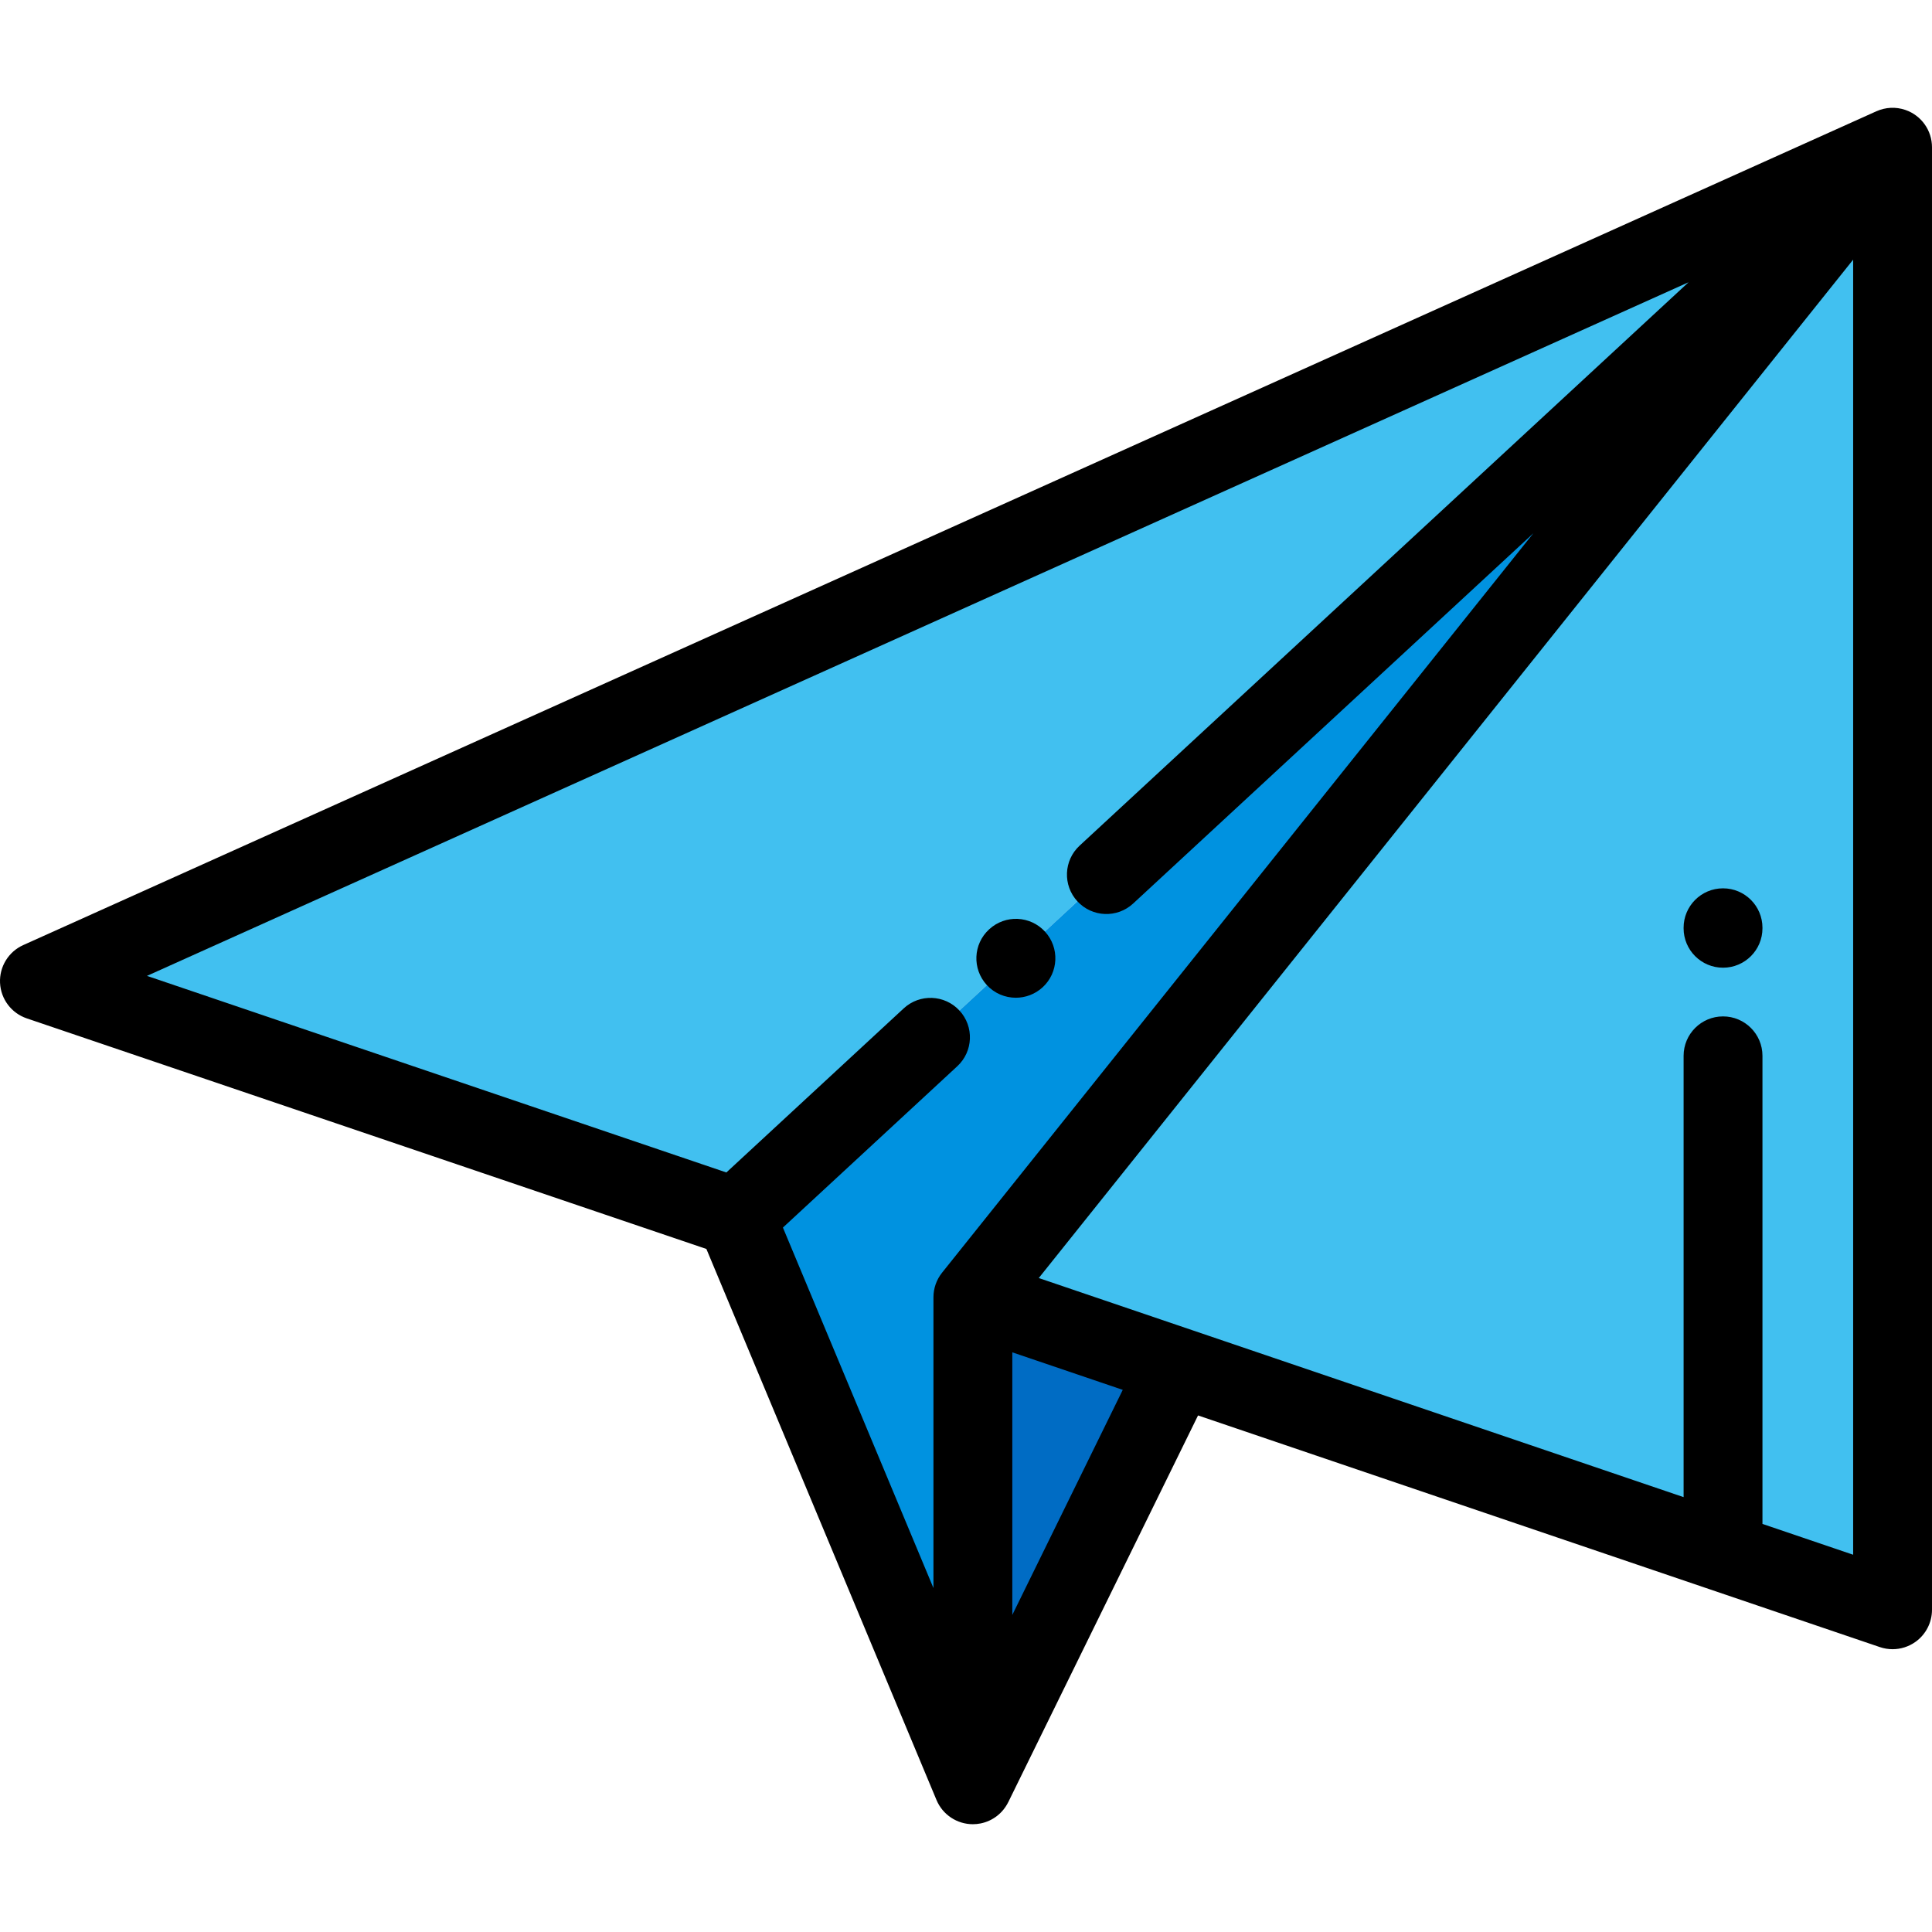
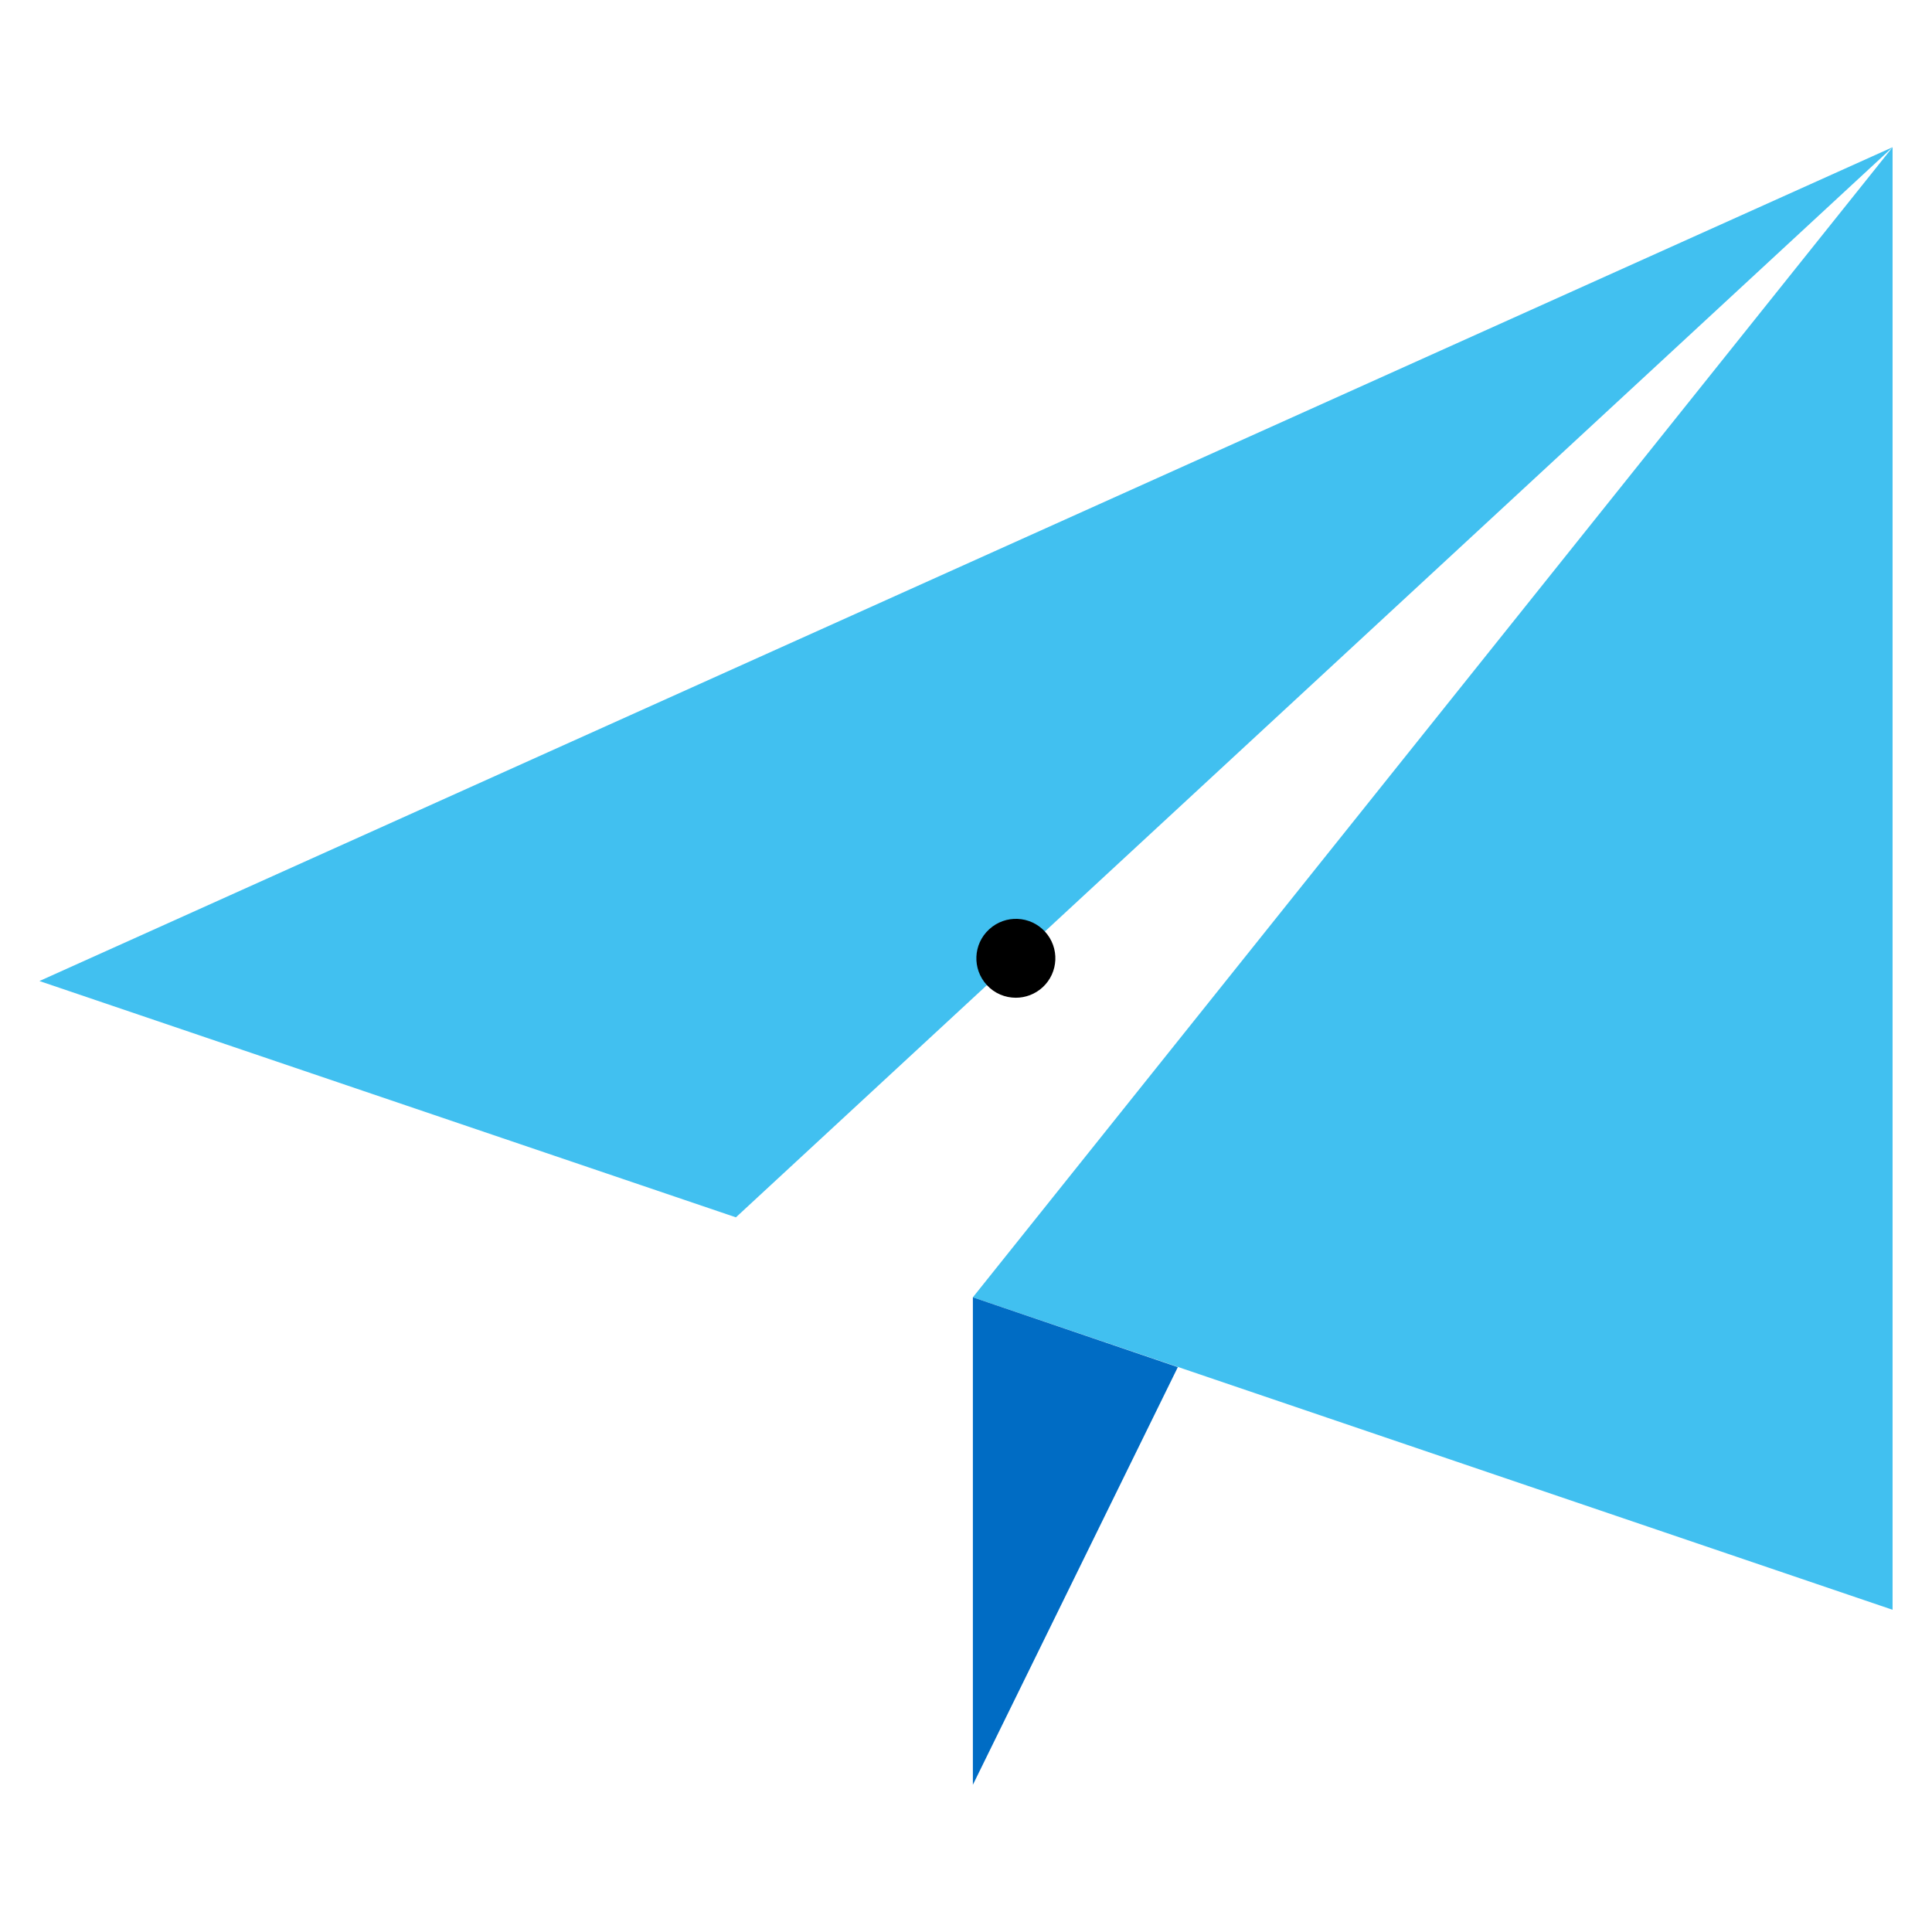
<svg xmlns="http://www.w3.org/2000/svg" version="1.1" id="Layer_1" x="0px" y="0px" viewBox="0 0 512 512" style="enable-background:new 0 0 512 512;" xml:space="preserve">
  <g>
    <polygon style="fill:#41C0F0;" points="257.822,343.797 501.552,426.606 501.552,39.015  " />
    <polygon style="fill:#41C0F0;" points="293.202,231.776 501.552,39.015 10.449,259.984 195.024,322.608 246.592,274.899  " />
  </g>
-   <polygon style="fill:#0092E0;" points="195.024,322.608 257.822,472.985 257.822,343.797 501.552,39.015 " />
  <polygon style="fill:#006CC4;" points="257.822,472.985 312.137,362.303 257.822,343.797 " />
  <path d="M269.203,264.411c-2.826,0-5.64-1.134-7.697-3.376c-3.9-4.254-3.636-10.841,0.618-14.74l0.049-0.045  c4.255-3.9,10.865-3.611,14.763,0.642c3.9,4.254,3.612,10.864-0.642,14.763C274.282,263.498,271.738,264.411,269.203,264.411z" />
-   <path d="M456.621,256.451c-5.771,0-10.449-4.678-10.449-10.449v-0.137c0-5.771,4.678-10.449,10.449-10.449  c5.771,0,10.449,4.678,10.449,10.449v0.137C467.07,251.773,462.392,256.451,456.621,256.451z" />
-   <path d="M505.009,29.154c-2.587-0.907-5.353-0.741-7.744,0.334l-0.001-0.002L6.162,250.455c-3.916,1.763-6.355,5.74-6.15,10.029  c0.206,4.288,3.013,8.015,7.08,9.395L187.2,330.987l60.979,146.025c1.648,3.947,5.491,6.423,9.637,6.423  c0.68,0,1.37-0.067,2.057-0.205c3.273-0.656,5.924-2.802,7.321-5.643c0.002,0.001,0.004,0.001,0.007,0.001l50.291-102.481  l180.697,61.393c1.096,0.373,2.231,0.556,3.36,0.556c2.156,0,4.288-0.667,6.087-1.955c2.739-1.962,4.363-5.125,4.363-8.494V39.015  C512,34.577,509.197,30.623,505.009,29.154z M249.661,337.271c-1.481,1.853-2.288,4.155-2.288,6.526v77.05l-39.892-95.529  l46.207-42.75c4.236-3.918,4.493-10.53,0.574-14.765c-3.919-4.236-10.53-4.494-14.765-0.574l-47.003,43.486L38.949,258.619  L447.488,74.799L286.106,224.106c-4.236,3.918-4.493,10.53-0.574,14.765c3.919,4.236,10.53,4.493,14.765,0.574l106.065-98.13  L249.661,337.271z M268.271,427.974v-69.592l29.271,9.945L268.271,427.974z M491.103,412.021l-24.033-8.165v-124.05  c0-5.771-4.678-10.449-10.449-10.449c-5.771,0-10.449,4.678-10.449,10.449v116.949l-170.89-58.061L491.103,68.812V412.021z" />
  <g>
</g>
  <g>
</g>
  <g>
</g>
  <g>
</g>
  <g>
</g>
  <g>
</g>
  <g>
</g>
  <g>
</g>
  <g>
</g>
  <g>
</g>
  <g>
</g>
  <g>
</g>
  <g>
</g>
  <g>
</g>
  <g>
</g>
</svg>